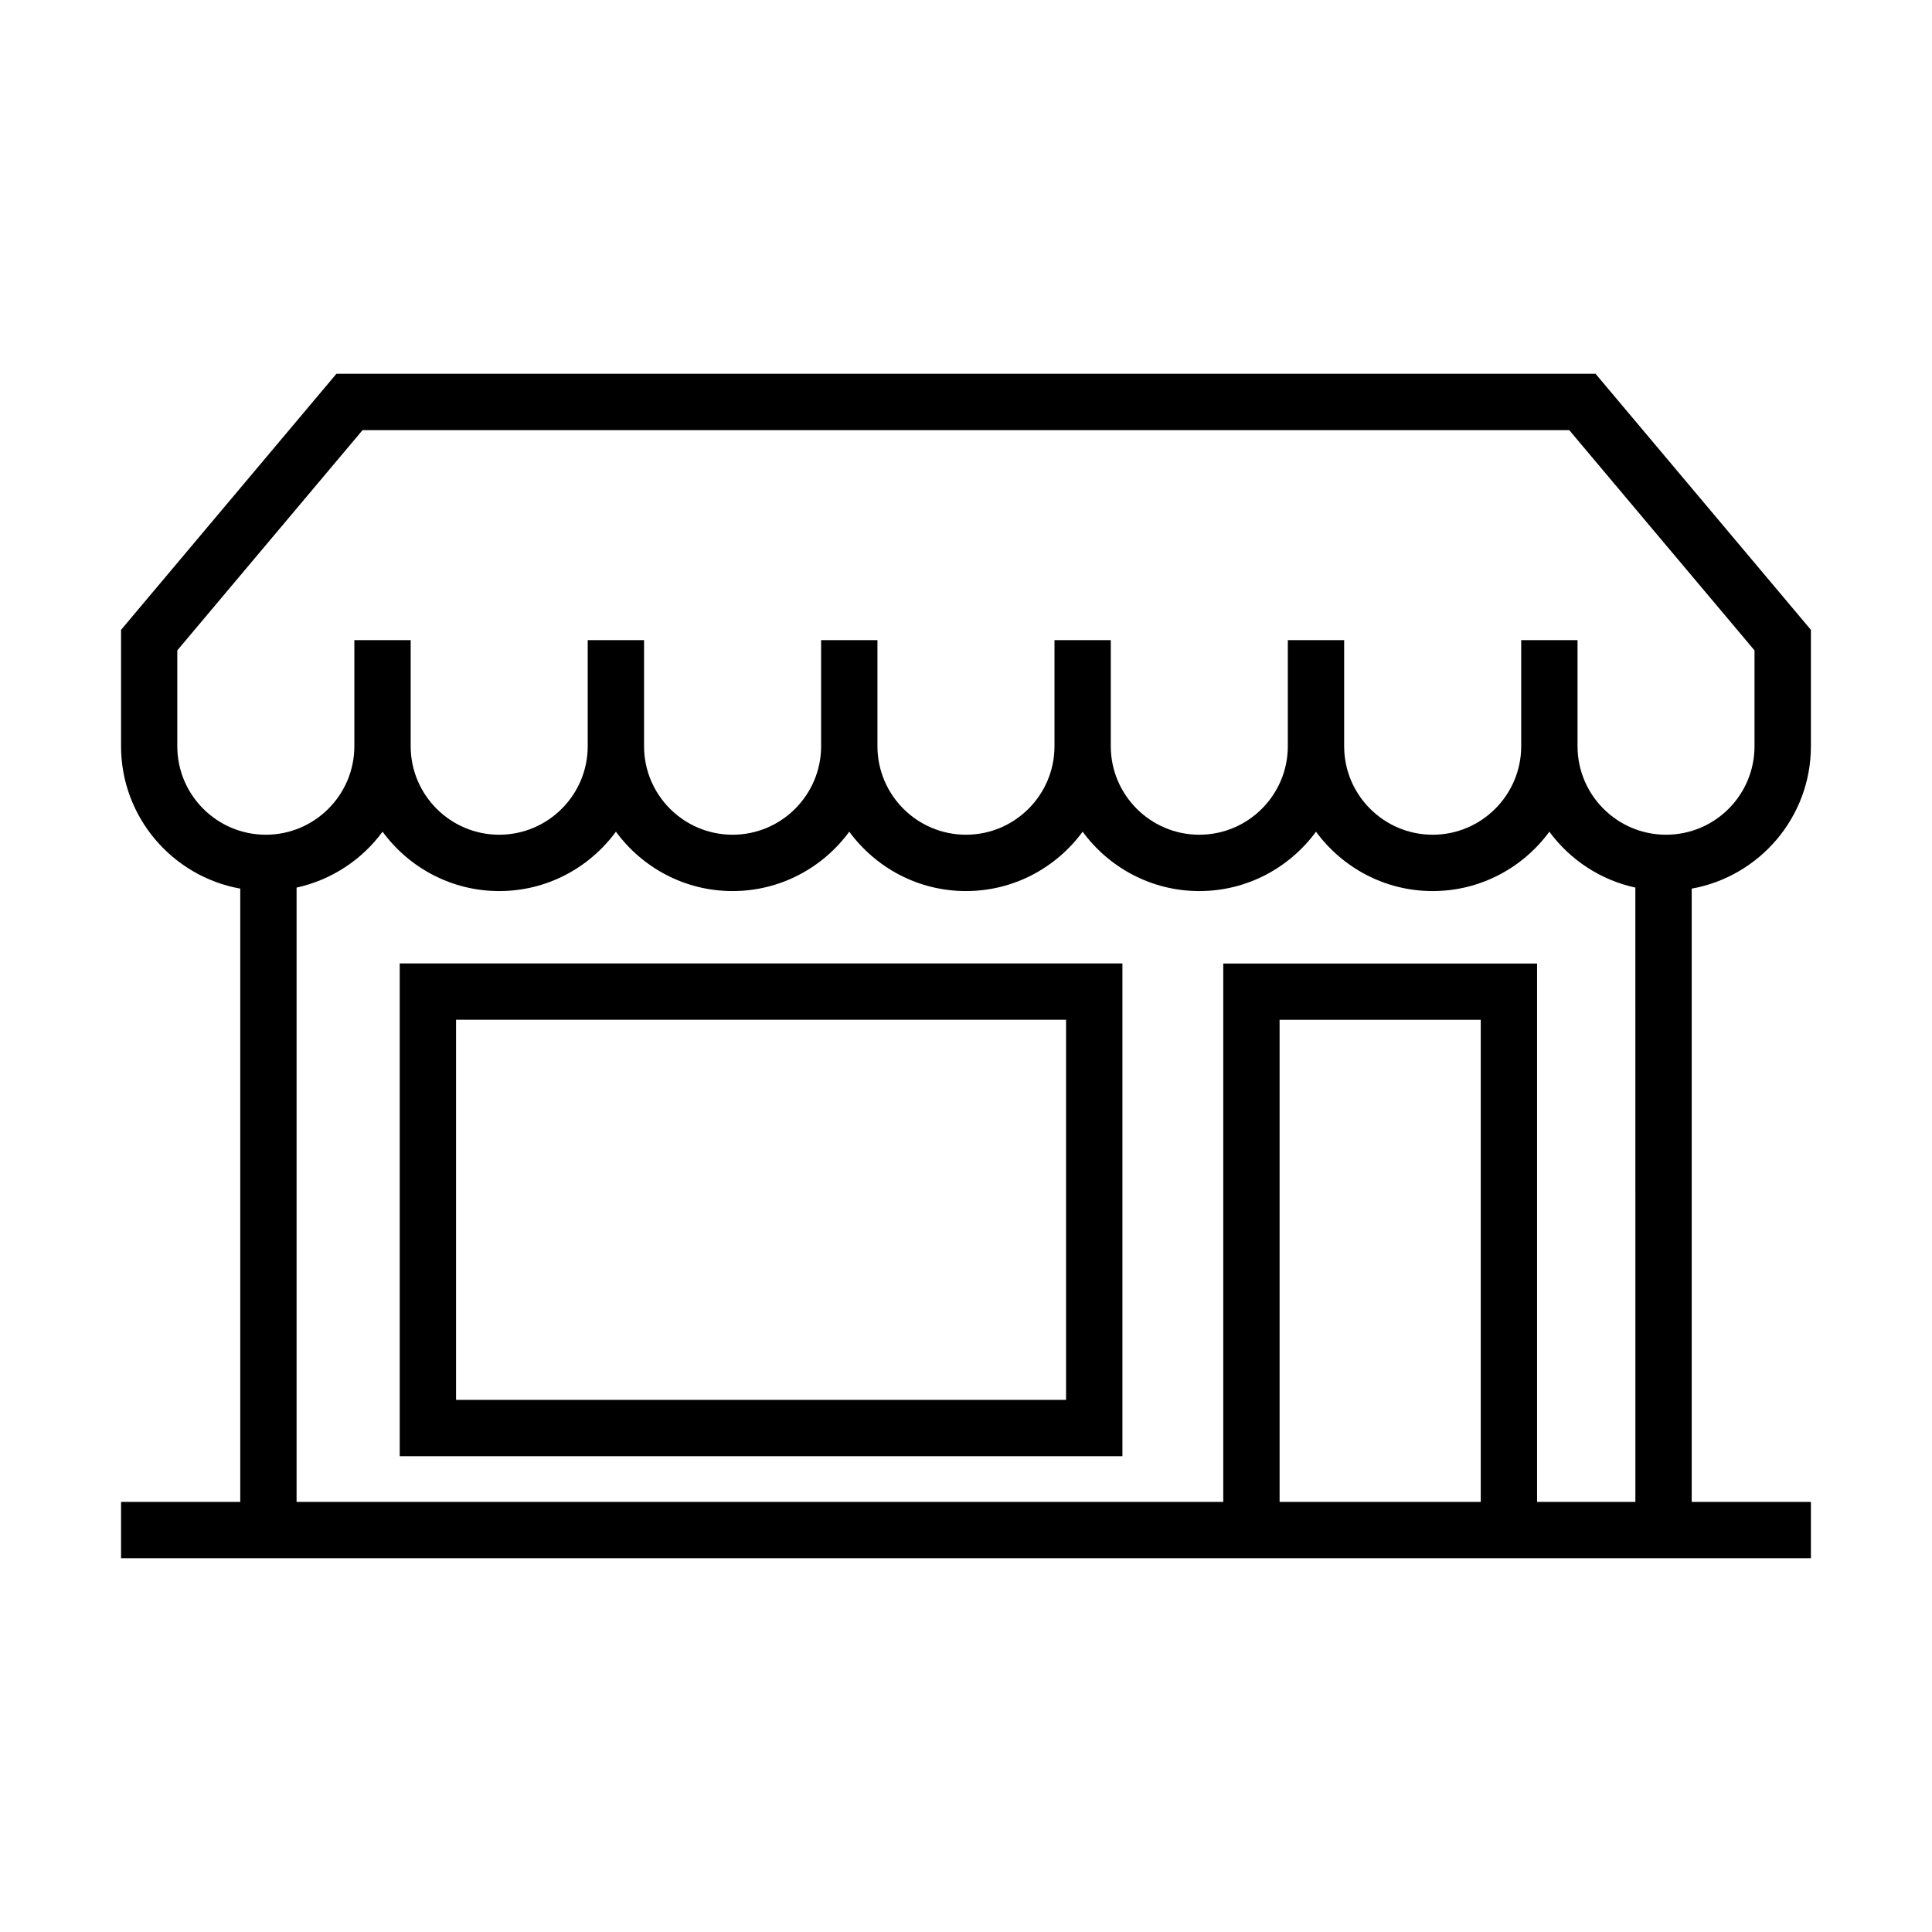
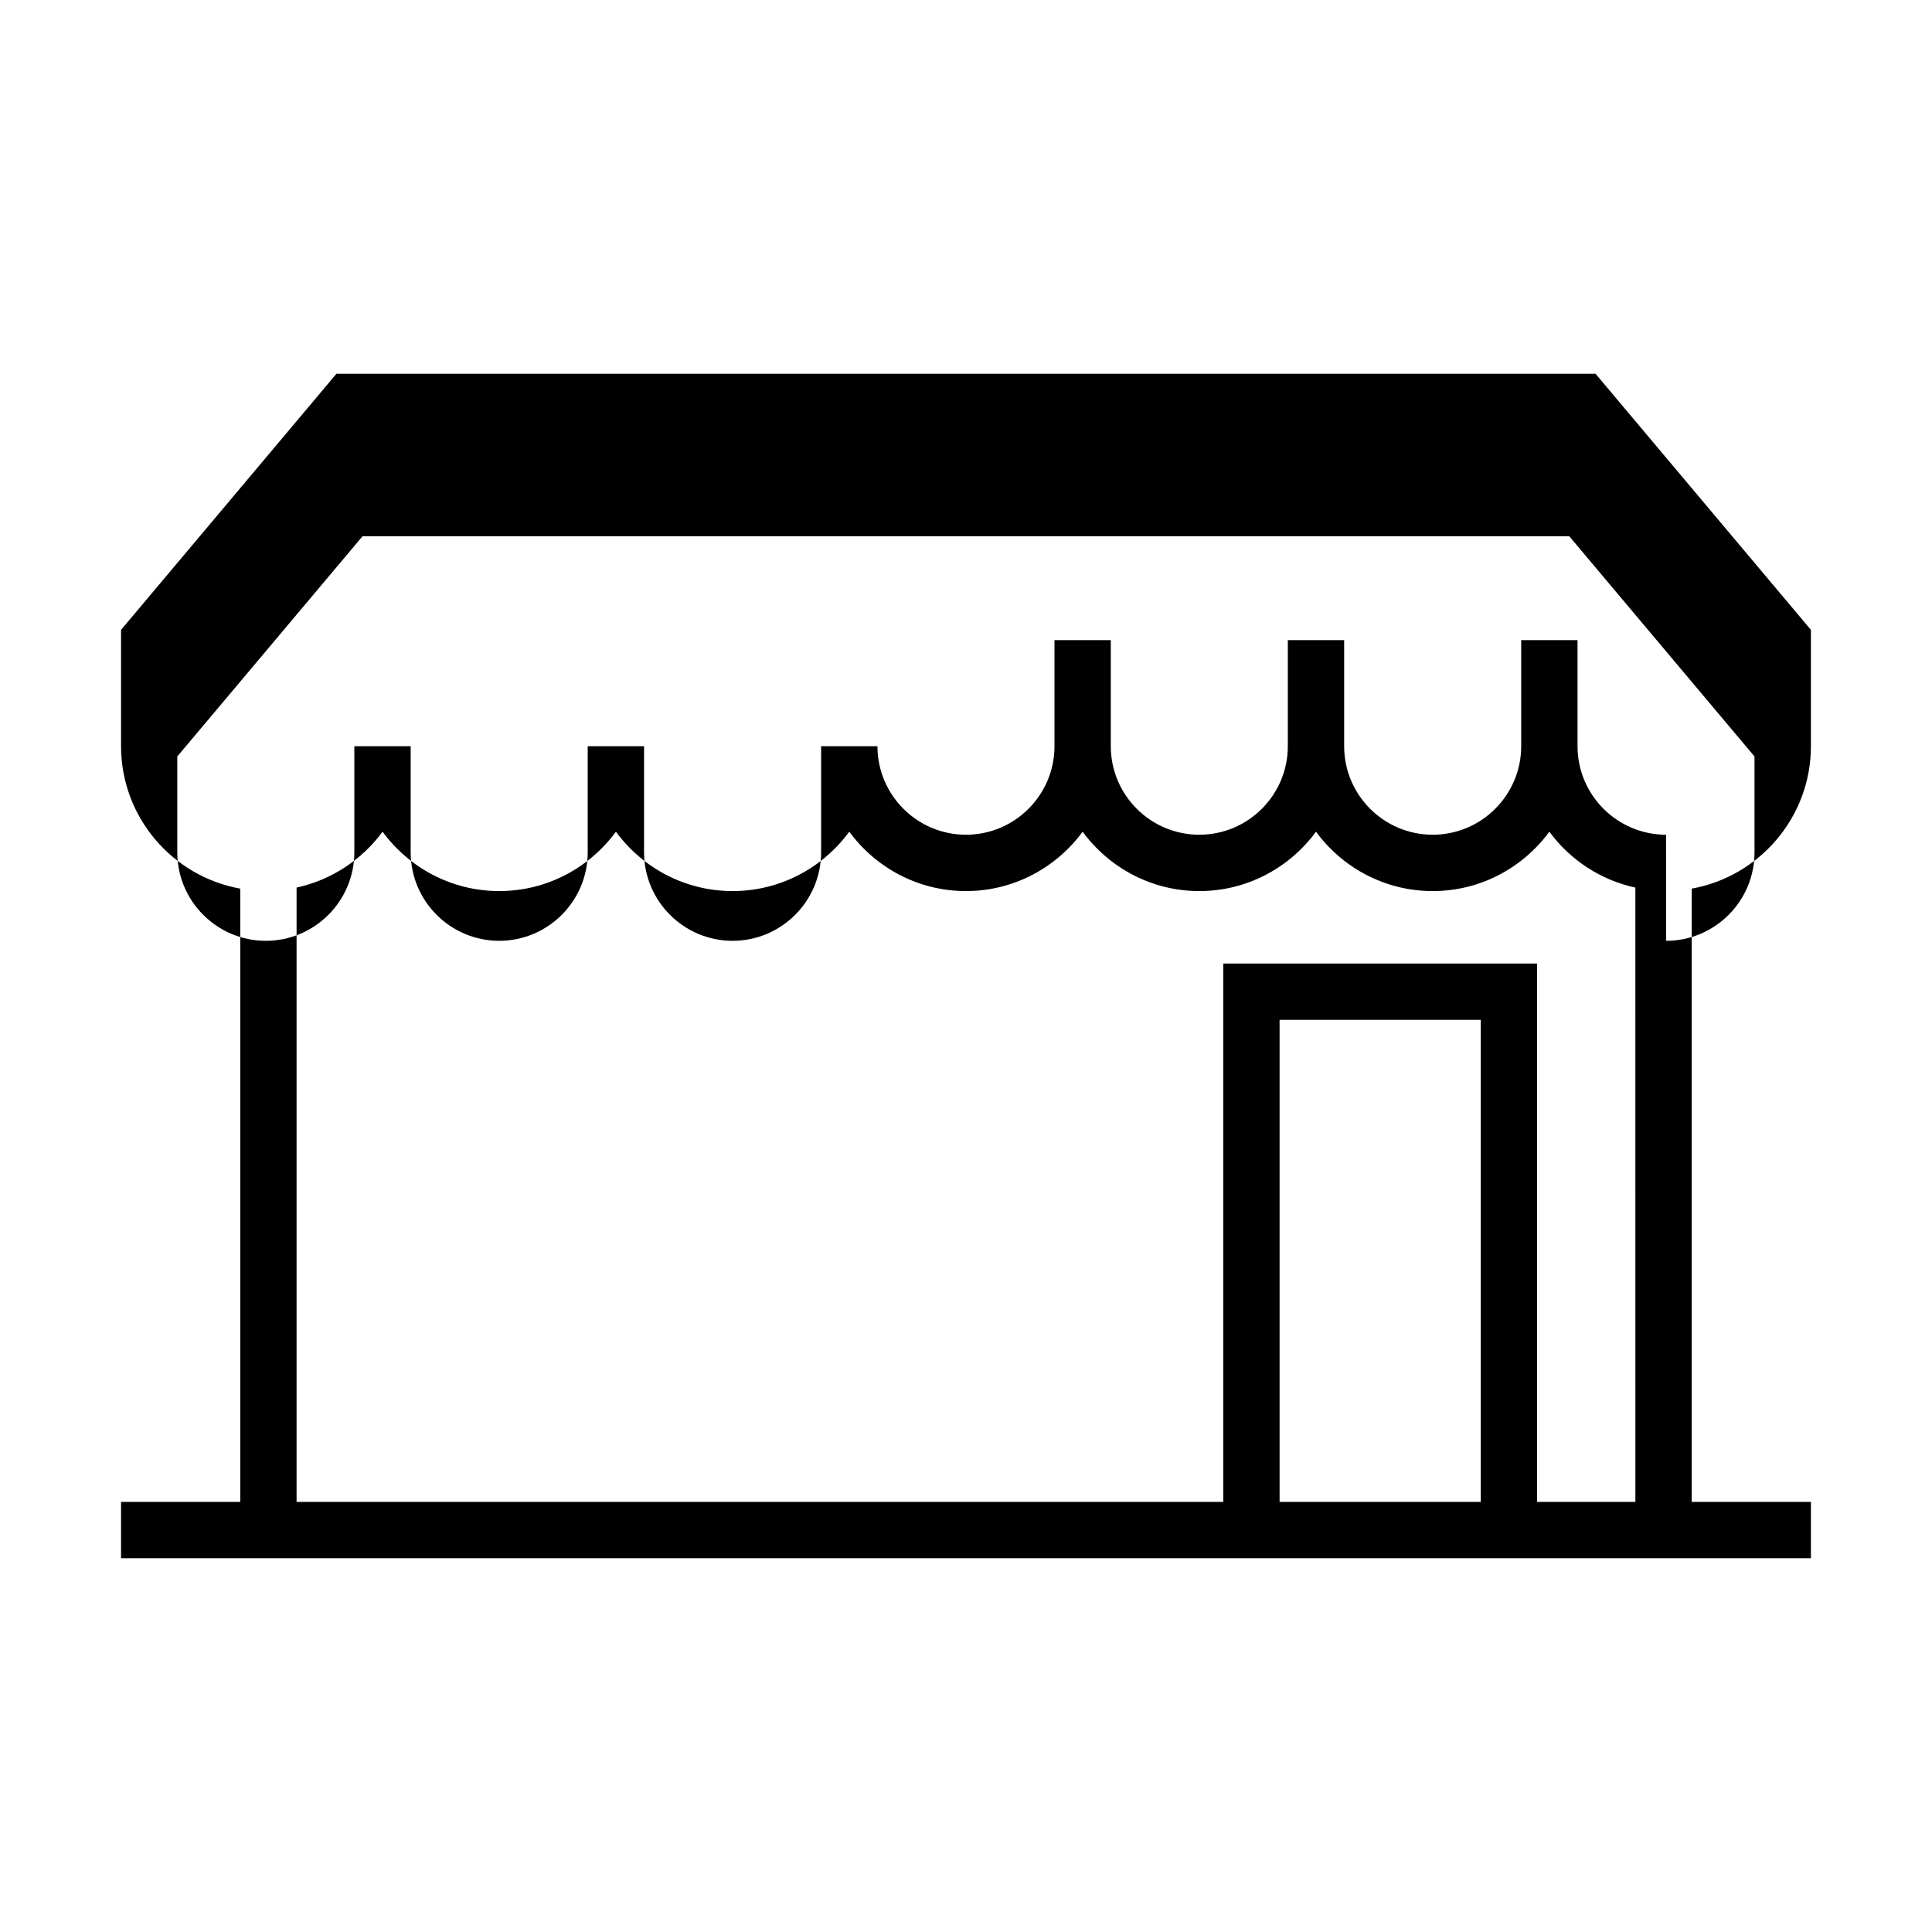
<svg xmlns="http://www.w3.org/2000/svg" fill="#000000" width="800px" height="800px" version="1.1" viewBox="144 144 512 512">
  <g>
-     <path d="m441.45 529.91h-191.52v-130.59h191.52v130.59zm-176.59-14.93h161.66v-100.73h-161.66z" />
-     <path d="m623.91 341.75v-30.832l-57.07-67.859h-333.69l-57.07 67.859v30.832c0 18.844 13.66 34.523 31.59 37.746v162.52h-31.59v14.93h447.83v-14.93h-31.59v-162.52c17.93-3.223 31.59-18.902 31.59-37.746zm-87.496 200.27h-53.309v-127.75h53.309zm40.977 0h-26.051v-142.68h-83.164v142.68h-245.58v-162.8c9.285-2.027 17.336-7.394 22.789-14.812 6.992 9.523 18.23 15.734 30.922 15.734s23.926-6.219 30.918-15.734c6.992 9.523 18.23 15.734 30.922 15.734s23.93-6.219 30.922-15.734c6.992 9.523 18.23 15.734 30.922 15.734s23.93-6.219 30.922-15.734c6.992 9.523 18.23 15.734 30.922 15.734s23.93-6.219 30.922-15.734c6.992 9.523 18.23 15.734 30.922 15.734s23.93-6.219 30.922-15.734c5.453 7.422 13.504 12.793 22.789 14.812l0.008 162.8zm8.133-176.81c-12.938 0-23.461-10.523-23.461-23.461v-28.113h-14.93v28.113c0 12.93-10.52 23.461-23.457 23.461s-23.461-10.523-23.461-23.461v-28.113h-14.93v28.113c0 12.93-10.52 23.461-23.457 23.461s-23.461-10.523-23.461-23.461v-28.113h-14.918v28.113c0 12.93-10.52 23.461-23.457 23.461s-23.461-10.523-23.461-23.461v-28.113h-14.93v28.113c0 12.93-10.523 23.461-23.461 23.461s-23.461-10.523-23.461-23.461v-28.113h-14.93v28.113c0 12.93-10.523 23.461-23.457 23.461-12.938 0-23.461-10.523-23.461-23.461v-28.113h-14.93v28.113c0 12.93-10.523 23.461-23.461 23.461s-23.461-10.523-23.461-23.461v-25.391l49.094-58.367h319.79l49.094 58.367v25.391c0.023 12.938-10.496 23.461-23.434 23.461z" />
+     <path d="m623.91 341.75v-30.832l-57.07-67.859h-333.69l-57.07 67.859v30.832c0 18.844 13.66 34.523 31.59 37.746v162.52h-31.59v14.93h447.83v-14.93h-31.59v-162.52c17.93-3.223 31.59-18.902 31.59-37.746zm-87.496 200.27h-53.309v-127.75h53.309zm40.977 0h-26.051v-142.68h-83.164v142.68h-245.58v-162.8c9.285-2.027 17.336-7.394 22.789-14.812 6.992 9.523 18.23 15.734 30.922 15.734s23.926-6.219 30.918-15.734c6.992 9.523 18.23 15.734 30.922 15.734s23.93-6.219 30.922-15.734c6.992 9.523 18.23 15.734 30.922 15.734s23.93-6.219 30.922-15.734c6.992 9.523 18.23 15.734 30.922 15.734s23.93-6.219 30.922-15.734c6.992 9.523 18.23 15.734 30.922 15.734s23.93-6.219 30.922-15.734c5.453 7.422 13.504 12.793 22.789 14.812l0.008 162.8zm8.133-176.81c-12.938 0-23.461-10.523-23.461-23.461v-28.113h-14.93v28.113c0 12.93-10.52 23.461-23.457 23.461s-23.461-10.523-23.461-23.461v-28.113h-14.93v28.113c0 12.93-10.52 23.461-23.457 23.461s-23.461-10.523-23.461-23.461v-28.113h-14.918v28.113c0 12.93-10.52 23.461-23.457 23.461s-23.461-10.523-23.461-23.461h-14.93v28.113c0 12.93-10.523 23.461-23.461 23.461s-23.461-10.523-23.461-23.461v-28.113h-14.93v28.113c0 12.93-10.523 23.461-23.457 23.461-12.938 0-23.461-10.523-23.461-23.461v-28.113h-14.93v28.113c0 12.93-10.523 23.461-23.461 23.461s-23.461-10.523-23.461-23.461v-25.391l49.094-58.367h319.79l49.094 58.367v25.391c0.023 12.938-10.496 23.461-23.434 23.461z" />
  </g>
</svg>